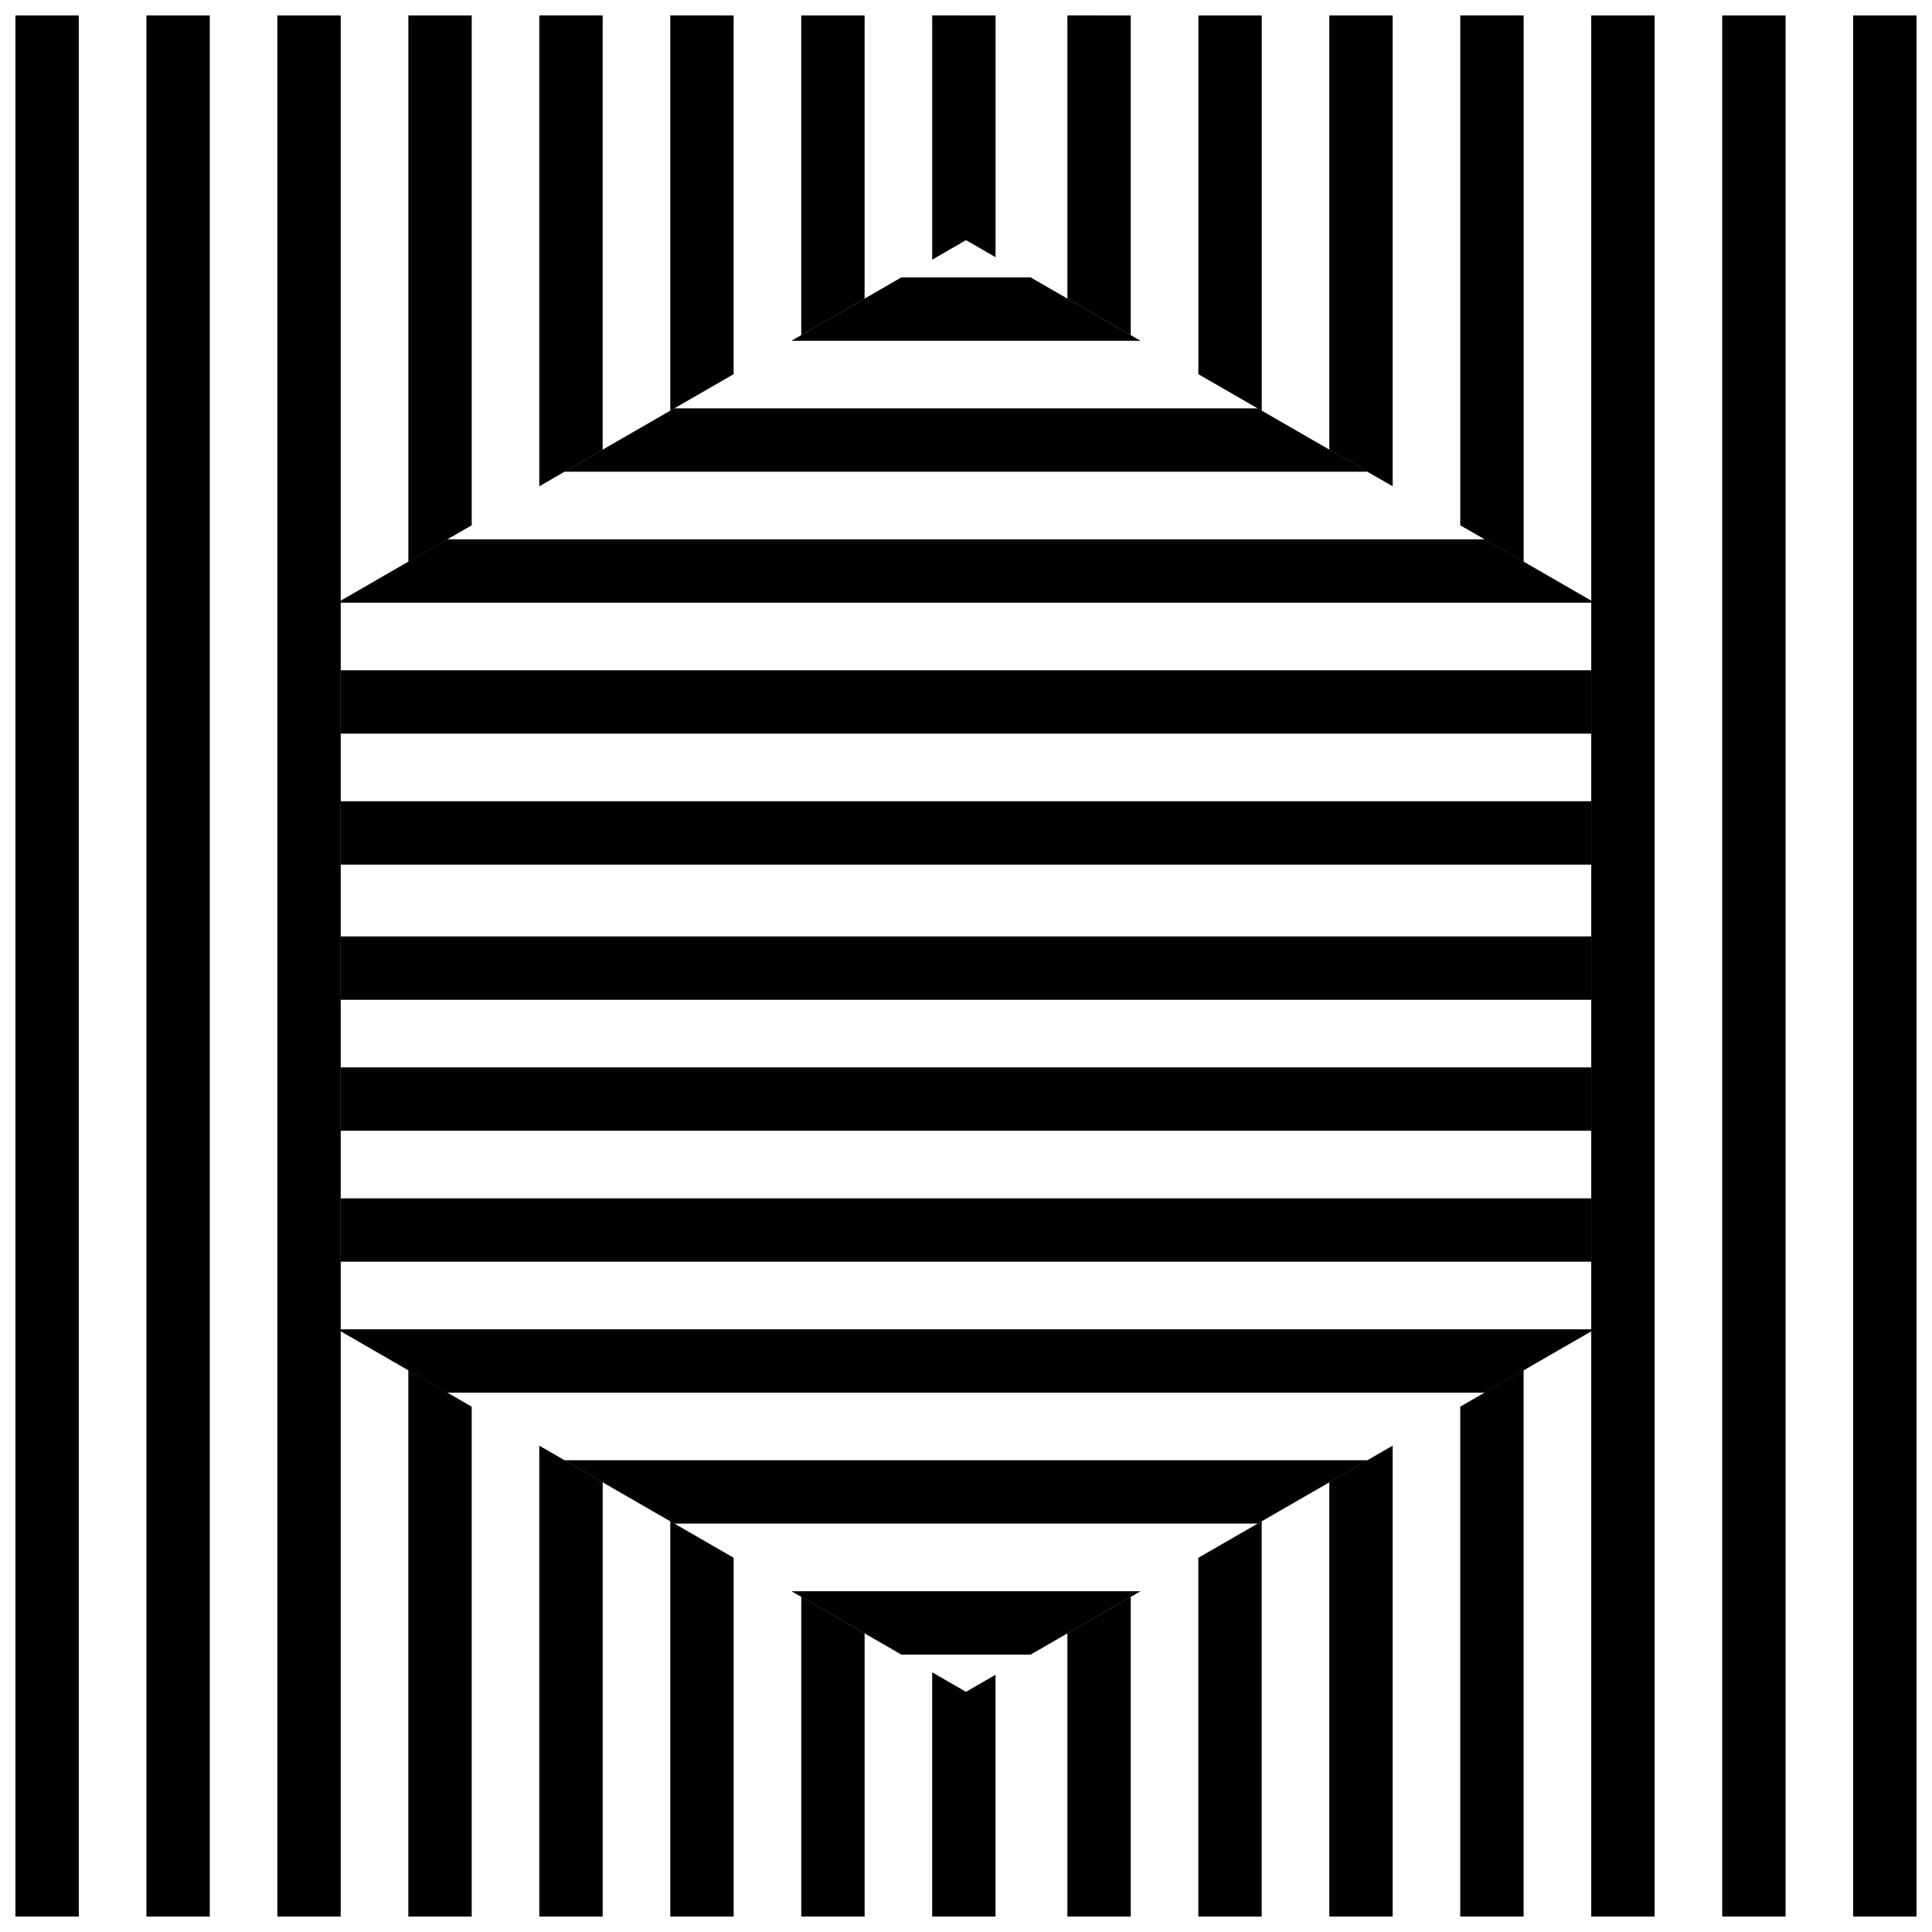
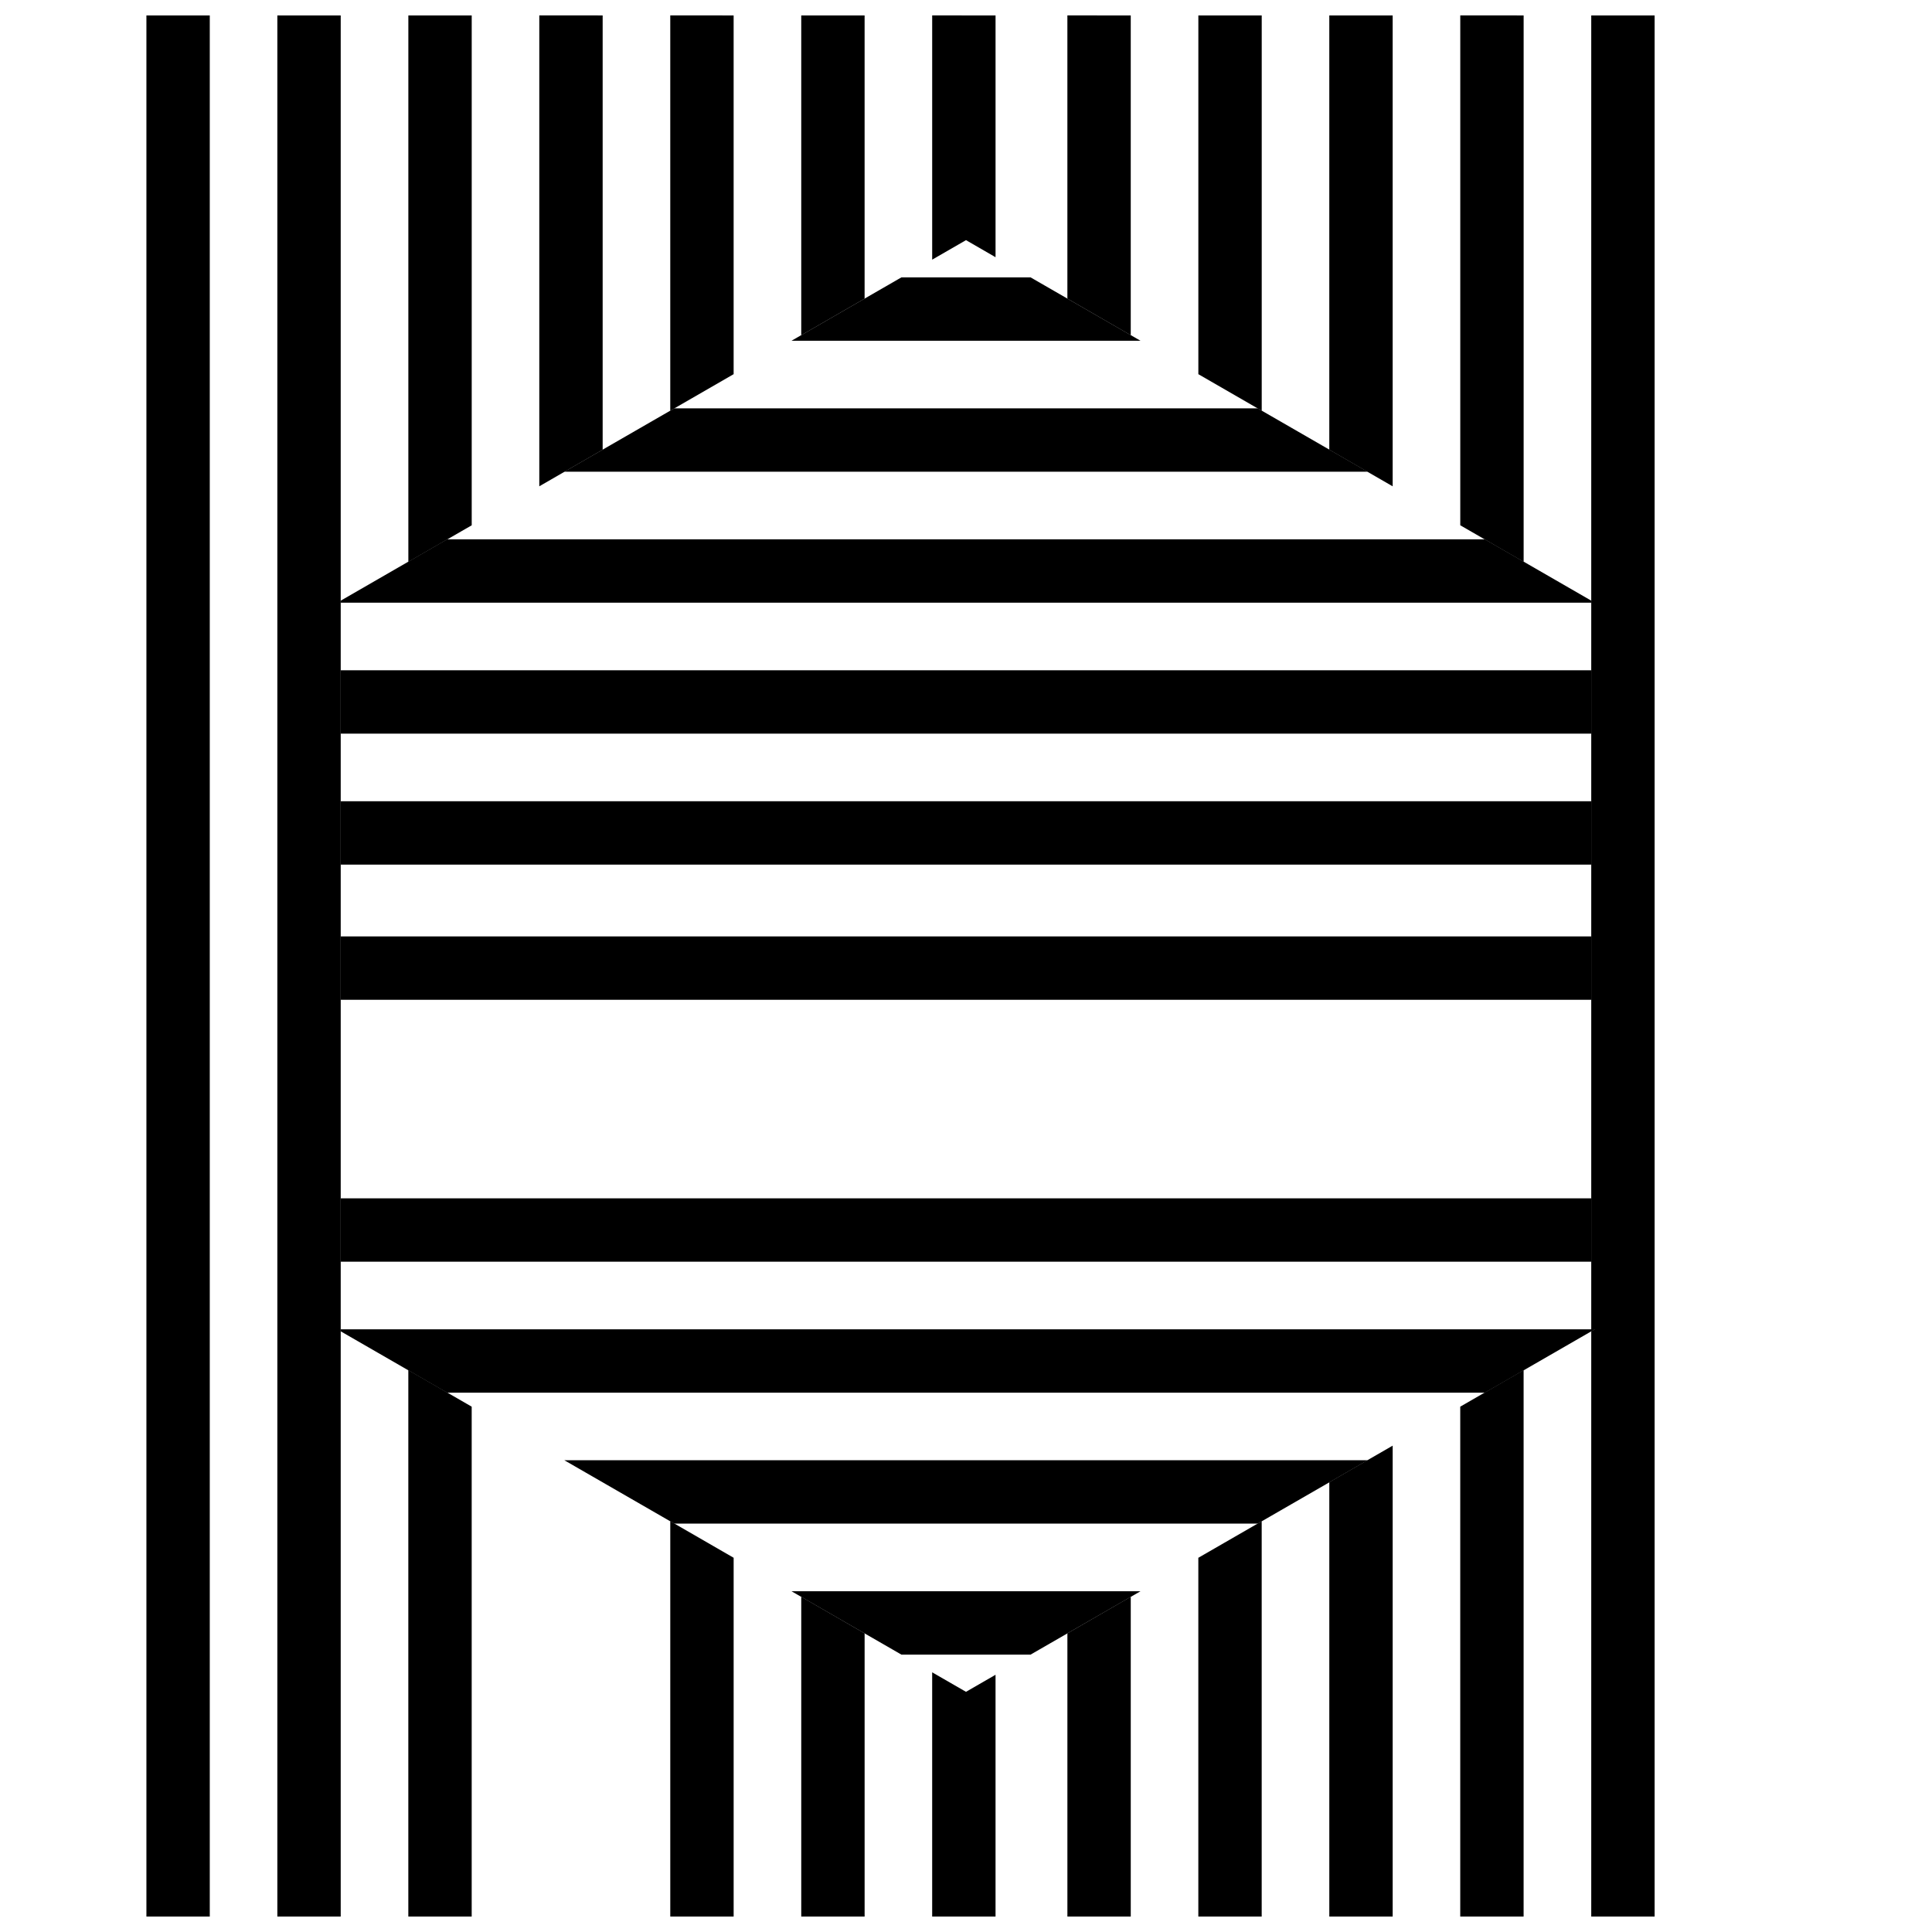
<svg xmlns="http://www.w3.org/2000/svg" width="800px" height="800px" version="1.1" viewBox="144 144 512 512">
  <defs>
    <clipPath id="x">
      <path d="m635 148.09h16.902v503.81h-16.902z" />
    </clipPath>
    <clipPath id="m">
-       <path d="m600 148.09h18v503.81h-18z" />
-     </clipPath>
+       </clipPath>
    <clipPath id="g">
      <path d="m565 148.09h18v503.81h-18z" />
    </clipPath>
    <clipPath id="f">
      <path d="m530 148.09h18v144.91h-18z" />
    </clipPath>
    <clipPath id="e">
      <path d="m530 507h18v144.9h-18z" />
    </clipPath>
    <clipPath id="d">
      <path d="m496 148.09h18v124.91h-18z" />
    </clipPath>
    <clipPath id="c">
      <path d="m496 527h18v124.9h-18z" />
    </clipPath>
    <clipPath id="b">
      <path d="m461 148.09h18v104.91h-18z" />
    </clipPath>
    <clipPath id="a">
      <path d="m461 547h18v104.9h-18z" />
    </clipPath>
    <clipPath id="w">
      <path d="m426 148.09h18v84.906h-18z" />
    </clipPath>
    <clipPath id="v">
      <path d="m426 567h18v84.902h-18z" />
    </clipPath>
    <clipPath id="u">
      <path d="m391 148.09h17v64.906h-17z" />
    </clipPath>
    <clipPath id="t">
      <path d="m391 587h17v64.902h-17z" />
    </clipPath>
    <clipPath id="s">
      <path d="m356 148.09h18v84.906h-18z" />
    </clipPath>
    <clipPath id="r">
      <path d="m356 567h18v84.902h-18z" />
    </clipPath>
    <clipPath id="q">
      <path d="m321 148.09h18v104.91h-18z" />
    </clipPath>
    <clipPath id="p">
      <path d="m321 547h18v104.9h-18z" />
    </clipPath>
    <clipPath id="o">
      <path d="m286 148.09h18v124.91h-18z" />
    </clipPath>
    <clipPath id="n">
      <path d="m286 527h18v124.9h-18z" />
    </clipPath>
    <clipPath id="l">
      <path d="m252 148.09h18v144.91h-18z" />
    </clipPath>
    <clipPath id="k">
      <path d="m252 507h18v144.9h-18z" />
    </clipPath>
    <clipPath id="j">
      <path d="m217 148.09h18v503.81h-18z" />
    </clipPath>
    <clipPath id="i">
      <path d="m182 148.09h18v503.81h-18z" />
    </clipPath>
    <clipPath id="h">
-       <path d="m148.09 148.09h16.906v503.81h-16.906z" />
-     </clipPath>
+       </clipPath>
  </defs>
  <g clip-path="url(#x)">
-     <path d="m635.11 148.09h16.793v503.81h-16.793z" />
-   </g>
+     </g>
  <g clip-path="url(#m)">
    <path d="m600.4 148.09h16.793v503.81h-16.793z" />
  </g>
  <g clip-path="url(#g)">
    <path d="m582.49 148.09v503.81h-16.793v-155.08l0.941-0.539h-0.941v-348.19z" />
  </g>
  <path d="m566.64 496.28-0.941 0.539v-0.539z" />
  <g clip-path="url(#f)">
    <path d="m547.78 148.09v144.8l-16.793-9.684v-135.12z" />
  </g>
  <g clip-path="url(#e)">
    <path d="m530.98 516.78 16.793-9.68v144.8h-16.793z" />
  </g>
  <g clip-path="url(#d)">
    <path d="m513.07 148.09v124.79l-16.793-9.695v-115.09z" />
  </g>
  <g clip-path="url(#c)">
    <path d="m496.28 536.8 16.793-9.688v124.79h-16.793z" />
  </g>
  <g clip-path="url(#b)">
    <path d="m478.37 148.09v104.76l-16.793-9.688v-95.07z" />
  </g>
  <g clip-path="url(#a)">
    <path d="m461.57 556.83 16.793-9.684v104.76h-16.793z" />
  </g>
  <g clip-path="url(#w)">
    <path d="m443.66 148.09v84.742l-16.793-9.688v-75.055z" />
  </g>
  <g clip-path="url(#v)">
    <path d="m426.87 576.85 16.793-9.691v84.746h-16.793z" />
  </g>
  <g clip-path="url(#u)">
    <path d="m407.83 148.09v64.074l-7.828-4.523-8.965 5.172v-64.723z" />
  </g>
  <g clip-path="url(#t)">
    <path d="m400 592.35 7.828-4.519v64.074h-16.793v-64.723z" />
  </g>
  <g clip-path="url(#s)">
    <path d="m373.13 148.09v75.055l-16.793 9.688v-84.742z" />
  </g>
  <g clip-path="url(#r)">
    <path d="m356.34 567.16 16.793 9.691v75.055h-16.793z" />
  </g>
  <g clip-path="url(#q)">
    <path d="m338.42 148.09v95.07l-16.793 9.688v-104.76z" />
  </g>
  <g clip-path="url(#p)">
    <path d="m321.63 547.13 16.793 9.695v95.074h-16.793z" />
  </g>
  <g clip-path="url(#o)">
    <path d="m303.71 148.09v115.09l-16.793 9.695v-124.79z" />
  </g>
  <g clip-path="url(#n)">
-     <path d="m286.92 527.12 16.793 9.684v115.1h-16.793z" />
-   </g>
+     </g>
  <g clip-path="url(#l)">
    <path d="m269.01 148.09v135.12l-16.793 9.684v-144.8z" />
  </g>
  <g clip-path="url(#k)">
    <path d="m252.21 507.09 16.793 9.691v135.12h-16.793z" />
  </g>
  <g clip-path="url(#j)">
    <path d="m217.5 148.09h16.793v503.81h-16.793z" />
  </g>
  <g clip-path="url(#i)">
    <path d="m182.8 148.09h16.793v503.81h-16.793z" />
  </g>
  <g clip-path="url(#h)">
    <path d="m148.09 148.09h16.793v503.81h-16.793z" />
  </g>
  <path d="m446.24 565.7-29.133 16.793h-34.219l-29.125-16.793z" />
  <path d="m506.44 530.98-29.133 16.793h-154.62l-29.133-16.793z" />
  <path d="m566.64 496.28-0.941 0.539-17.918 10.332-10.266 5.922h-275.03l-10.266-5.922-17.918-10.332v-0.539z" />
  <path d="m446.24 234.3h-92.477l29.125-16.797h34.219z" />
  <path d="m506.44 269.01h-212.88l29.133-16.793h154.62z" />
  <path d="m565.7 303.18v0.539h-331.4v-0.539l17.918-10.336 10.266-5.918h275.03l10.266 5.918z" />
  <path d="m234.3 321.63h331.39v16.793h-331.39z" />
  <path d="m234.3 356.34h331.39v16.793h-331.39z" />
  <path d="m234.3 392.16h331.39v16.793h-331.39z" />
-   <path d="m234.3 426.87h331.39v16.793h-331.39z" />
  <path d="m234.3 461.57h331.39v16.793h-331.39z" />
</svg>